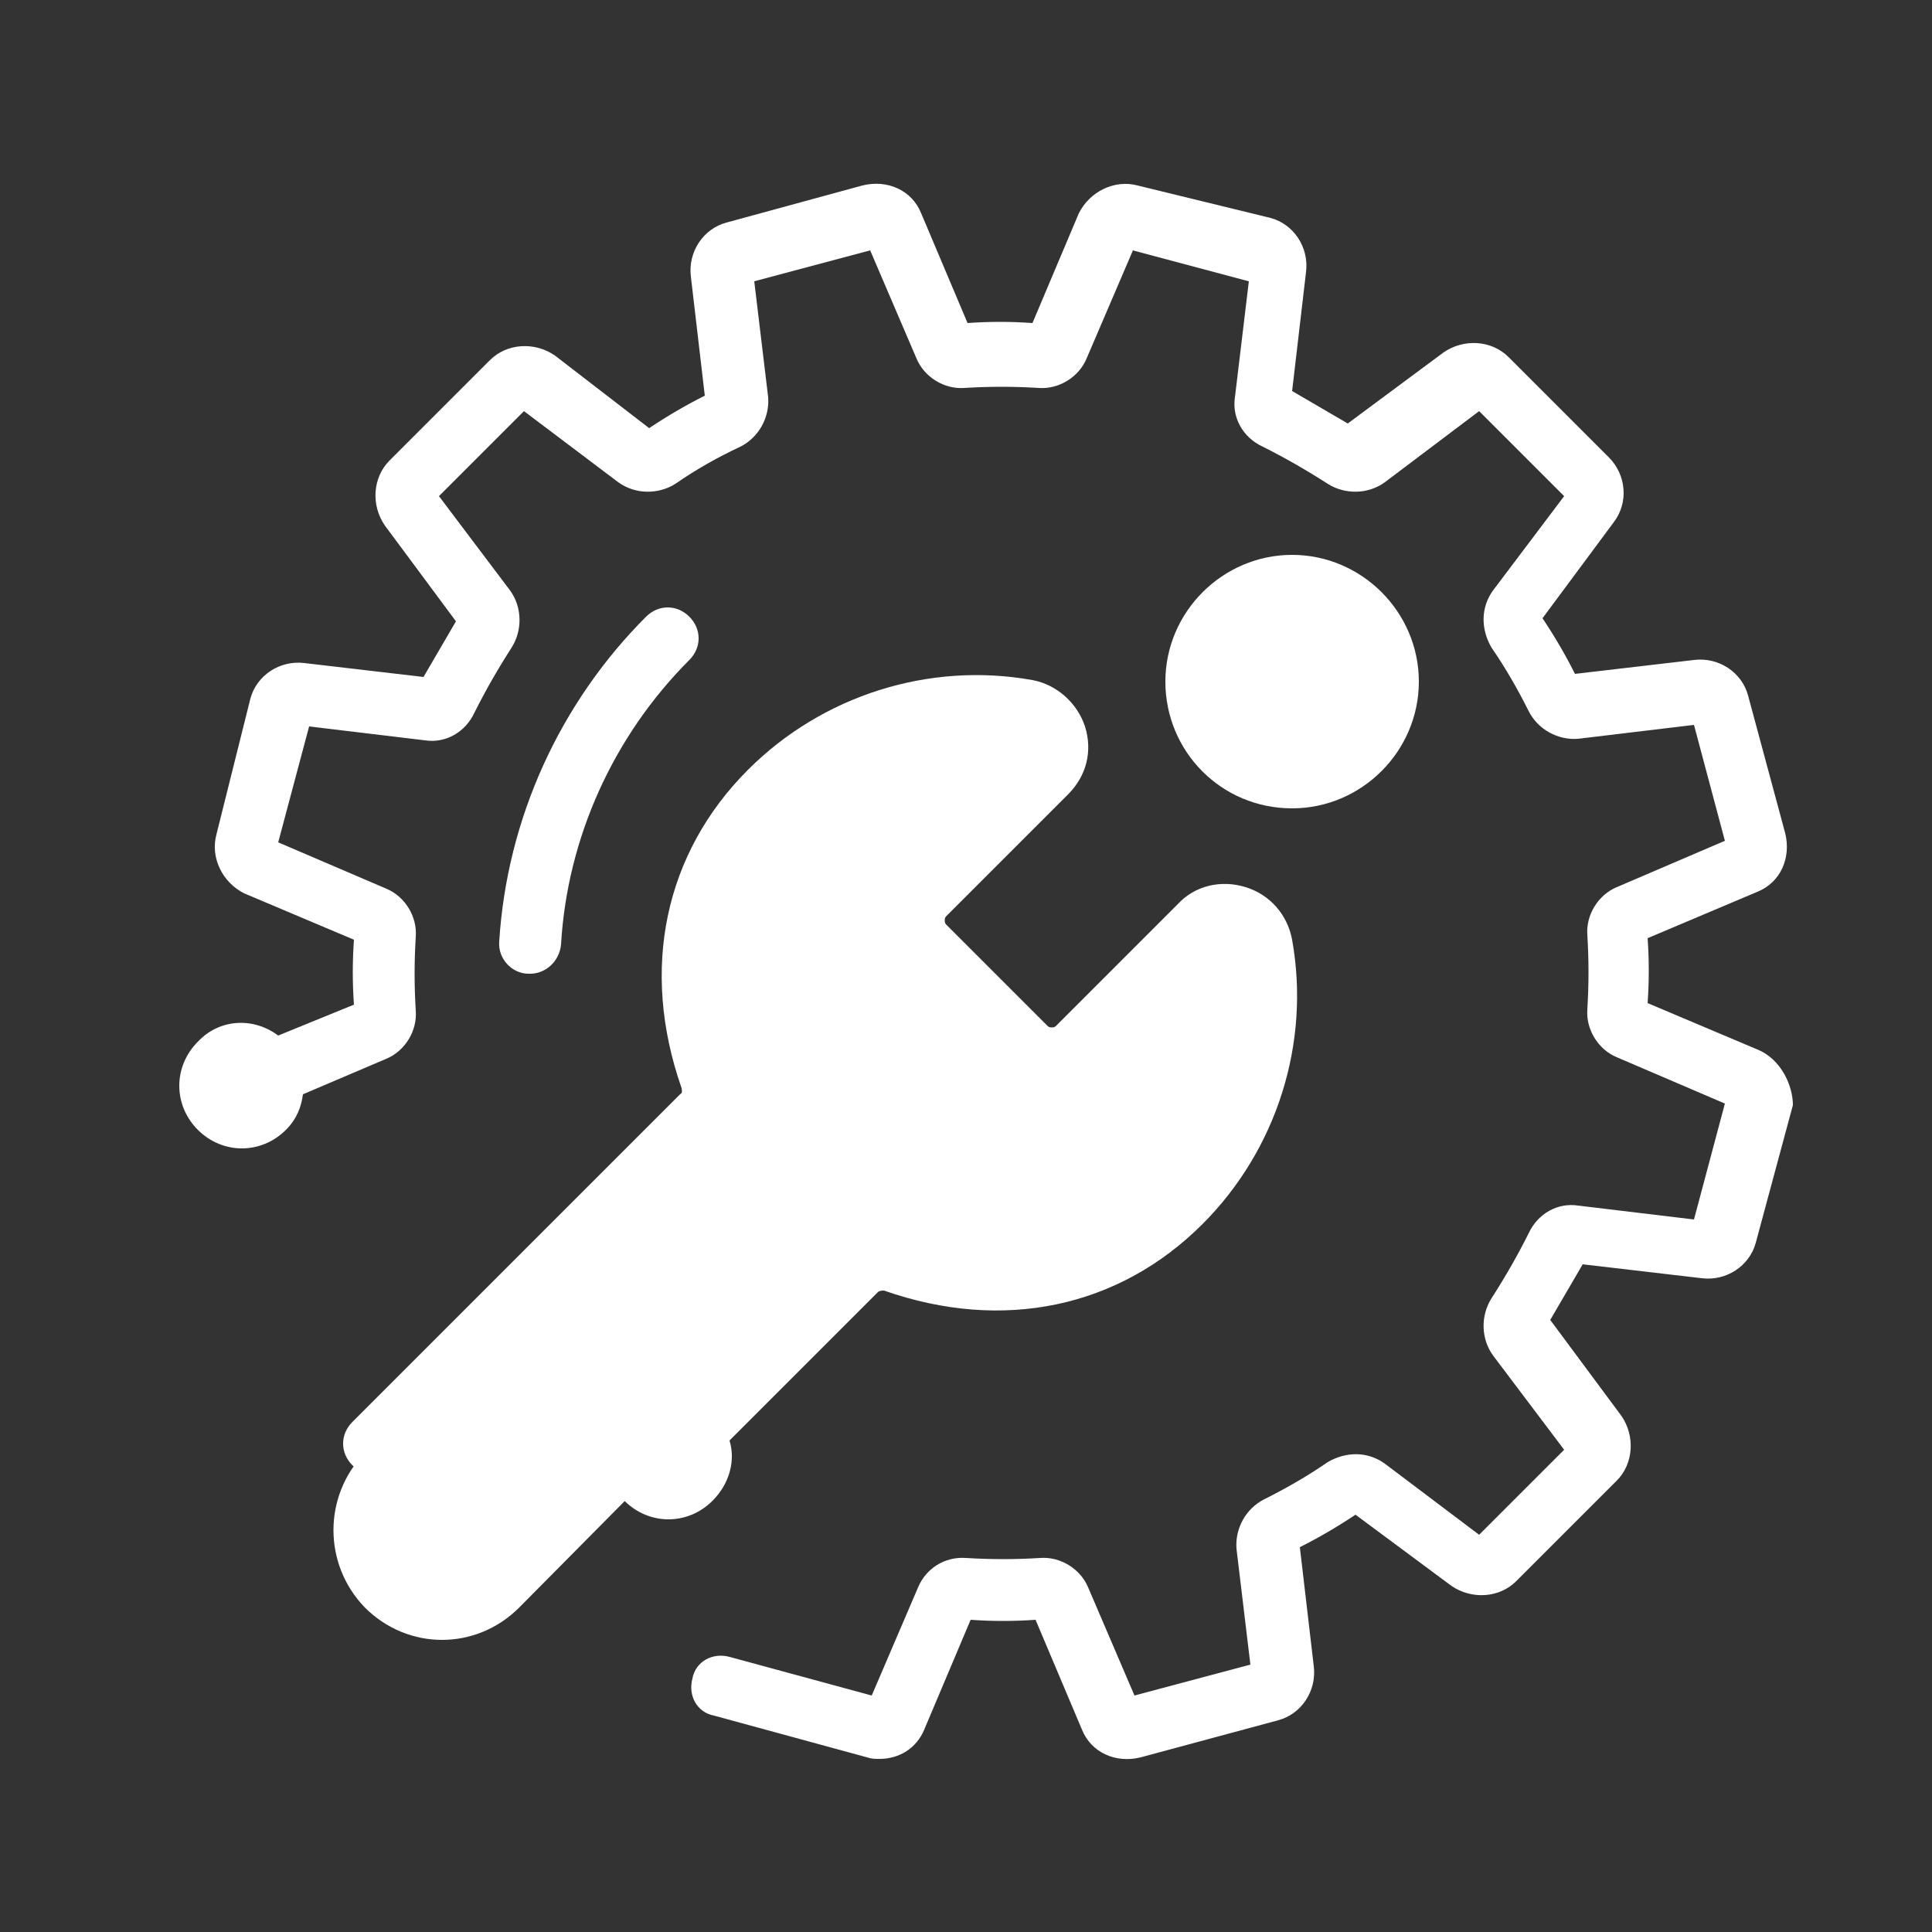
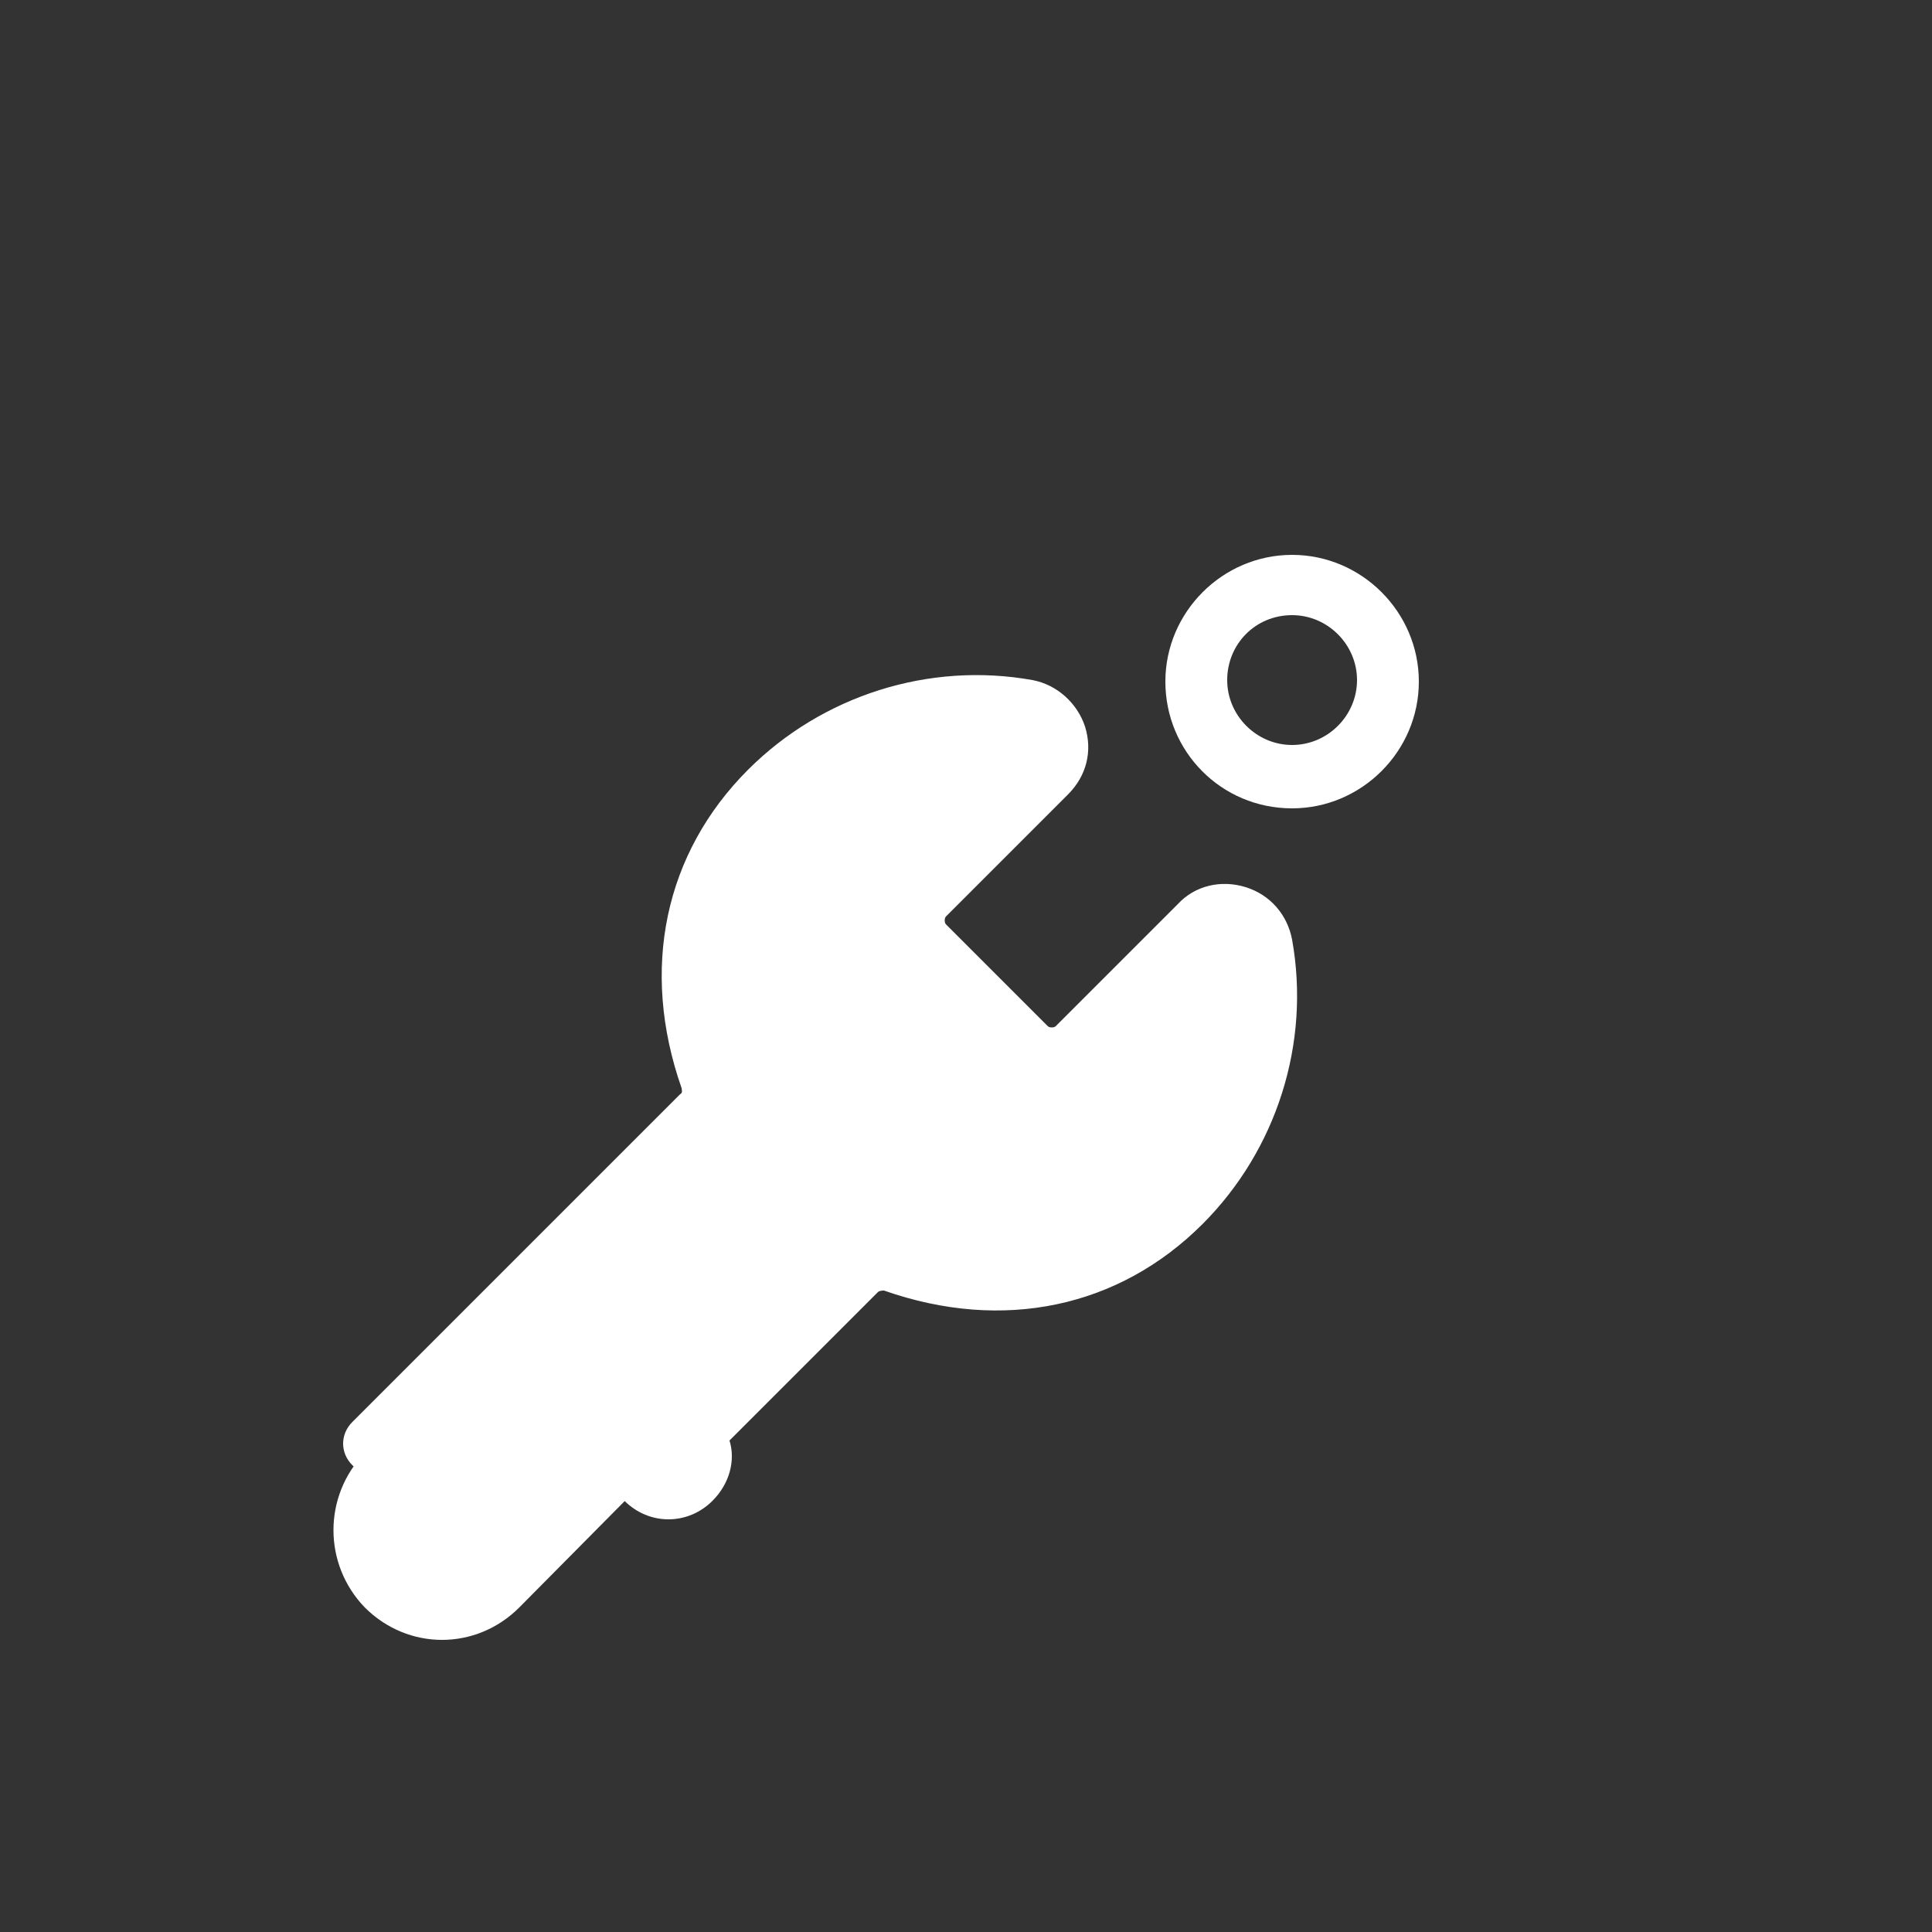
<svg xmlns="http://www.w3.org/2000/svg" width="125" height="125">
  <rect width="100%" height="100%" fill="#333333" stroke="none" />
  <g>
    <title>background</title>
-     <rect fill="none" id="canvas_background" height="602" width="802" y="-1" x="-1" />
  </g>
  <g>
    <title>Layer 1</title>
    <path id="svg_1" fill="#ffffff" d="m23.6,94l21.8,-21.8c0.6,-0.6 0.9,-1.6 0.6,-2.4c-2.3,-6.5 -1.4,-13.4 3.8,-18.6c4.5,-4.5 10.8,-6.3 16.6,-5.2c1.9,0.3 2.5,2.6 1.2,4c-2.4,2.4 -5.9,5.9 -7.9,7.9c-0.9,0.9 -0.9,2.4 0,3.3l6.6,6.6c0.9,0.9 2.4,0.9 3.3,0l7.9,-7.9c1.3,-1.3 3.7,-0.6 4,1.2c1,5.9 -0.7,12.1 -5.2,16.6c-5.2,5.2 -12.1,6.1 -18.6,3.8c-0.8,-0.3 -1.8,-0.1 -2.4,0.6l-21.7,21.9c-2.8,2.8 -7.2,2.8 -10,0c-2.7,-2.8 -2.7,-7.2 0,-10z" />
-     <path id="svg_2" fill="#ffffff" d="m83.6,50.2c3.424,0 6.2,-2.776 6.2,-6.2c0,-3.424 -2.776,-6.2 -6.2,-6.2c-3.424,0 -6.2,2.776 -6.2,6.2c0,3.424 2.776,6.2 6.2,6.2z" />
    <path id="svg_3" fill="#ffffff" d="m47.199,93.2l9.6,-9.6c0.1,-0.1 0.3,-0.1 0.4,-0.1c7.7,2.7 15.2,1.1 20.6,-4.3c4.8,-4.8 7,-11.7 5.8,-18.4c-0.3,-1.6 -1.4,-2.9 -3,-3.4c-1.6,-0.5 -3.3,-0.1 -4.4,1.1l-7.9,7.9c-0.1,0.1 -0.4,0.1 -0.5,0l-6.6,-6.6c-0.1,-0.1 -0.1,-0.4 0,-0.5l7.9,-7.9c1.2,-1.2 1.6,-2.8 1.1,-4.4c-0.5,-1.5 -1.8,-2.7 -3.4,-3c-6.7,-1.2 -13.6,1 -18.4,5.8c-5.4,5.4 -7,12.9 -4.3,20.6c0,0.1 0.1,0.3 -0.1,0.4l-21.2,21.2c-0.8,0.8 -0.8,2 0,2.8c0.8,0.8 2,0.8 2.8,0l21.2,-21.2c1.2,-1.2 1.6,-2.9 1,-4.6c-2.1,-6 -0.9,-12 3.4,-16.3c3.9,-3.9 9.4,-5.6 14.9,-4.7c0,0 0.2,0 0.2,0.2c0,0.1 0,0.2 -0.1,0.4l-7.9,7.9c-1.7,1.7 -1.7,4.5 0,6.2l6.6,6.6c1.7,1.7 4.5,1.7 6.2,0l7.9,-7.9c0.1,-0.1 0.3,-0.1 0.4,-0.1c0.2,0.1 0.2,0.2 0.2,0.2c1,5.4 -0.8,11 -4.7,14.9c-4.3,4.3 -10.3,5.5 -16.4,3.4c-1.6,-0.6 -3.4,-0.2 -4.6,1l-9.6,9.6c-1.3,-0.4 -2.8,0 -3.9,1c-1.6,1.6 -1.6,4.1 0,5.7c1.6,1.6 4.1,1.6 5.7,0c1.1,-1.1 1.5,-2.6 1.1,-3.9z" />
-     <path id="svg_4" fill="#ffffff" d="m113.7,67.9l-7.1,-3c0.1,-1.4 0.1,-2.8 0,-4.2l7.1,-3c1.5,-0.6 2.2,-2.2 1.8,-3.8l-2.4,-8.9c-0.4,-1.5 -1.9,-2.5 -3.5,-2.3l-7.7,0.9c-0.6,-1.2 -1.3,-2.4 -2.1,-3.6l4.6,-6.2c1,-1.3 0.8,-3.1 -0.3,-4.2l-6.5,-6.5c-1.1,-1.1 -2.9,-1.2 -4.2,-0.3l-6.2,4.6c-1.2,-0.7 -2.4,-1.4 -3.6,-2.1l0.9,-7.7c0.2,-1.6 -0.8,-3.1 -2.3,-3.5l-8.6,-2.1c-1.5,-0.4 -3.1,0.4 -3.8,1.8l-3,7.1c-1.4,-0.1 -2.8,-0.1 -4.2,0l-3,-7.1c-0.6,-1.5 -2.2,-2.2 -3.8,-1.8l-8.8,2.4c-1.5,0.4 -2.5,1.9 -2.3,3.5l0.9,7.7c-1.2,0.6 -2.4,1.3 -3.6,2.1l-6.1,-4.7c-1.3,-0.9 -3.1,-0.8 -4.2,0.3l-6.5,6.5c-1.1,1.1 -1.2,2.9 -0.3,4.2l4.6,6.2c-0.7,1.2 -1.4,2.4 -2.1,3.6l-7.7,-0.9c-1.6,-0.2 -3.1,0.8 -3.5,2.3l-2.2,8.8c-0.4,1.5 0.4,3.1 1.8,3.8l7.1,3c-0.1,1.4 -0.1,2.8 0,4.2l-4.9,2c-1.6,-1.2 -3.8,-1.1 -5.2,0.4c-1.6,1.6 -1.6,4.1 0,5.7c1.6,1.6 4.1,1.6 5.7,0c0.7,-0.7 1,-1.5 1.1,-2.3l5.4,-2.3c1.2,-0.5 2,-1.8 1.9,-3.1c-0.1,-1.6 -0.1,-3.2 0,-4.8c0.1,-1.3 -0.7,-2.6 -1.9,-3.1l-7,-3l2,-7.5l7.5,0.9c1.3,0.2 2.6,-0.5 3.2,-1.8c0.7,-1.4 1.5,-2.8 2.4,-4.2c0.7,-1.1 0.7,-2.6 -0.1,-3.7l-4.6,-6.1l5.5,-5.5l6.1,4.6c1.1,0.8 2.6,0.8 3.7,0.1c1.3,-0.9 2.7,-1.7 4.2,-2.4c1.2,-0.6 1.9,-1.9 1.8,-3.2l-0.9,-7.5l7.5,-2l3,7c0.5,1.2 1.8,2 3.1,1.9c1.6,-0.1 3.2,-0.1 4.8,0c1.3,0.1 2.6,-0.7 3.1,-1.9l3,-7l7.5,2l-0.9,7.5c-0.2,1.3 0.5,2.6 1.8,3.2c1.4,0.7 2.8,1.5 4.2,2.4c1.1,0.7 2.6,0.7 3.7,-0.1l6.1,-4.6l5.5,5.5l-4.6,6.1c-0.8,1.1 -0.8,2.5 -0.1,3.7c0.9,1.3 1.7,2.7 2.4,4.1c0.6,1.2 1.9,1.9 3.2,1.8l7.5,-0.9l2,7.5l-7,3c-1.2,0.5 -2,1.8 -1.9,3.1c0.1,1.6 0.1,3.2 0,4.8c-0.1,1.3 0.7,2.6 1.9,3.1l7,3l-2,7.5l-7.5,-0.9c-1.3,-0.2 -2.6,0.5 -3.2,1.8c-0.7,1.4 -1.5,2.8 -2.4,4.2c-0.7,1.1 -0.7,2.6 0.1,3.7l4.6,6.1l-5.5,5.5l-6.1,-4.6c-1.1,-0.8 -2.5,-0.8 -3.7,-0.1c-1.3,0.9 -2.7,1.7 -4.1,2.4c-1.2,0.6 -1.9,1.9 -1.8,3.2l0.9,7.5l-7.5,2l-3,-7c-0.5,-1.2 -1.8,-2 -3.1,-1.9c-1.6,0.1 -3.2,0.1 -4.8,0c-1.4,-0.1 -2.6,0.7 -3.1,1.9l-3,7l-9.2,-2.5c-1.1,-0.3 -2.2,0.3 -2.4,1.4c-0.3,1.1 0.3,2.2 1.4,2.4l9.9,2.7c0.3,0.1 0.5,0.1 0.8,0.1c1.3,0 2.4,-0.7 2.9,-1.9l3,-7.1c1.4,0.1 2.8,0.1 4.2,0l3,7.1c0.6,1.5 2.2,2.2 3.8,1.8l8.9,-2.4c1.5,-0.4 2.5,-1.9 2.3,-3.5l-0.9,-7.7c1.2,-0.6 2.4,-1.3 3.6,-2.1l6.2,4.6c1.3,0.9 3.1,0.8 4.2,-0.3l6.5,-6.5c1.1,-1.1 1.2,-2.9 0.3,-4.2l-4.6,-6.2c0.7,-1.2 1.4,-2.4 2.1,-3.6l7.7,0.9c1.6,0.2 3.1,-0.8 3.5,-2.3l2.4,-8.9c0,-1.3 -0.8,-3 -2.3,-3.6z" />
-     <path id="svg_5" fill="#ffffff" d="m34.3,63c1,0 1.9,-0.8 2,-1.9c0.4,-6.9 3.4,-13.5 8.3,-18.4c0.8,-0.8 0.8,-2 0,-2.8c-0.8,-0.8 -2,-0.8 -2.8,0c-5.6,5.6 -9,13.1 -9.5,21c-0.1,1.1 0.8,2.1 1.9,2.1c0,0 0,0 0.1,0z" />
    <path id="svg_6" fill="#ffffff" d="m83.599,52.3c4.5,0 8.2,-3.7 8.2,-8.2c0,-4.5 -3.7,-8.2 -8.2,-8.2c-4.5,0 -8.2,3.7 -8.2,8.2c0,4.5 3.6,8.2 8.2,8.2zm0,-12.5c2.3,0 4.2,1.9 4.2,4.2c0,2.3 -1.9,4.2 -4.2,4.2c-2.3,0 -4.2,-1.9 -4.2,-4.2c0,-2.3 1.8,-4.2 4.2,-4.2z" />
  </g>
</svg>